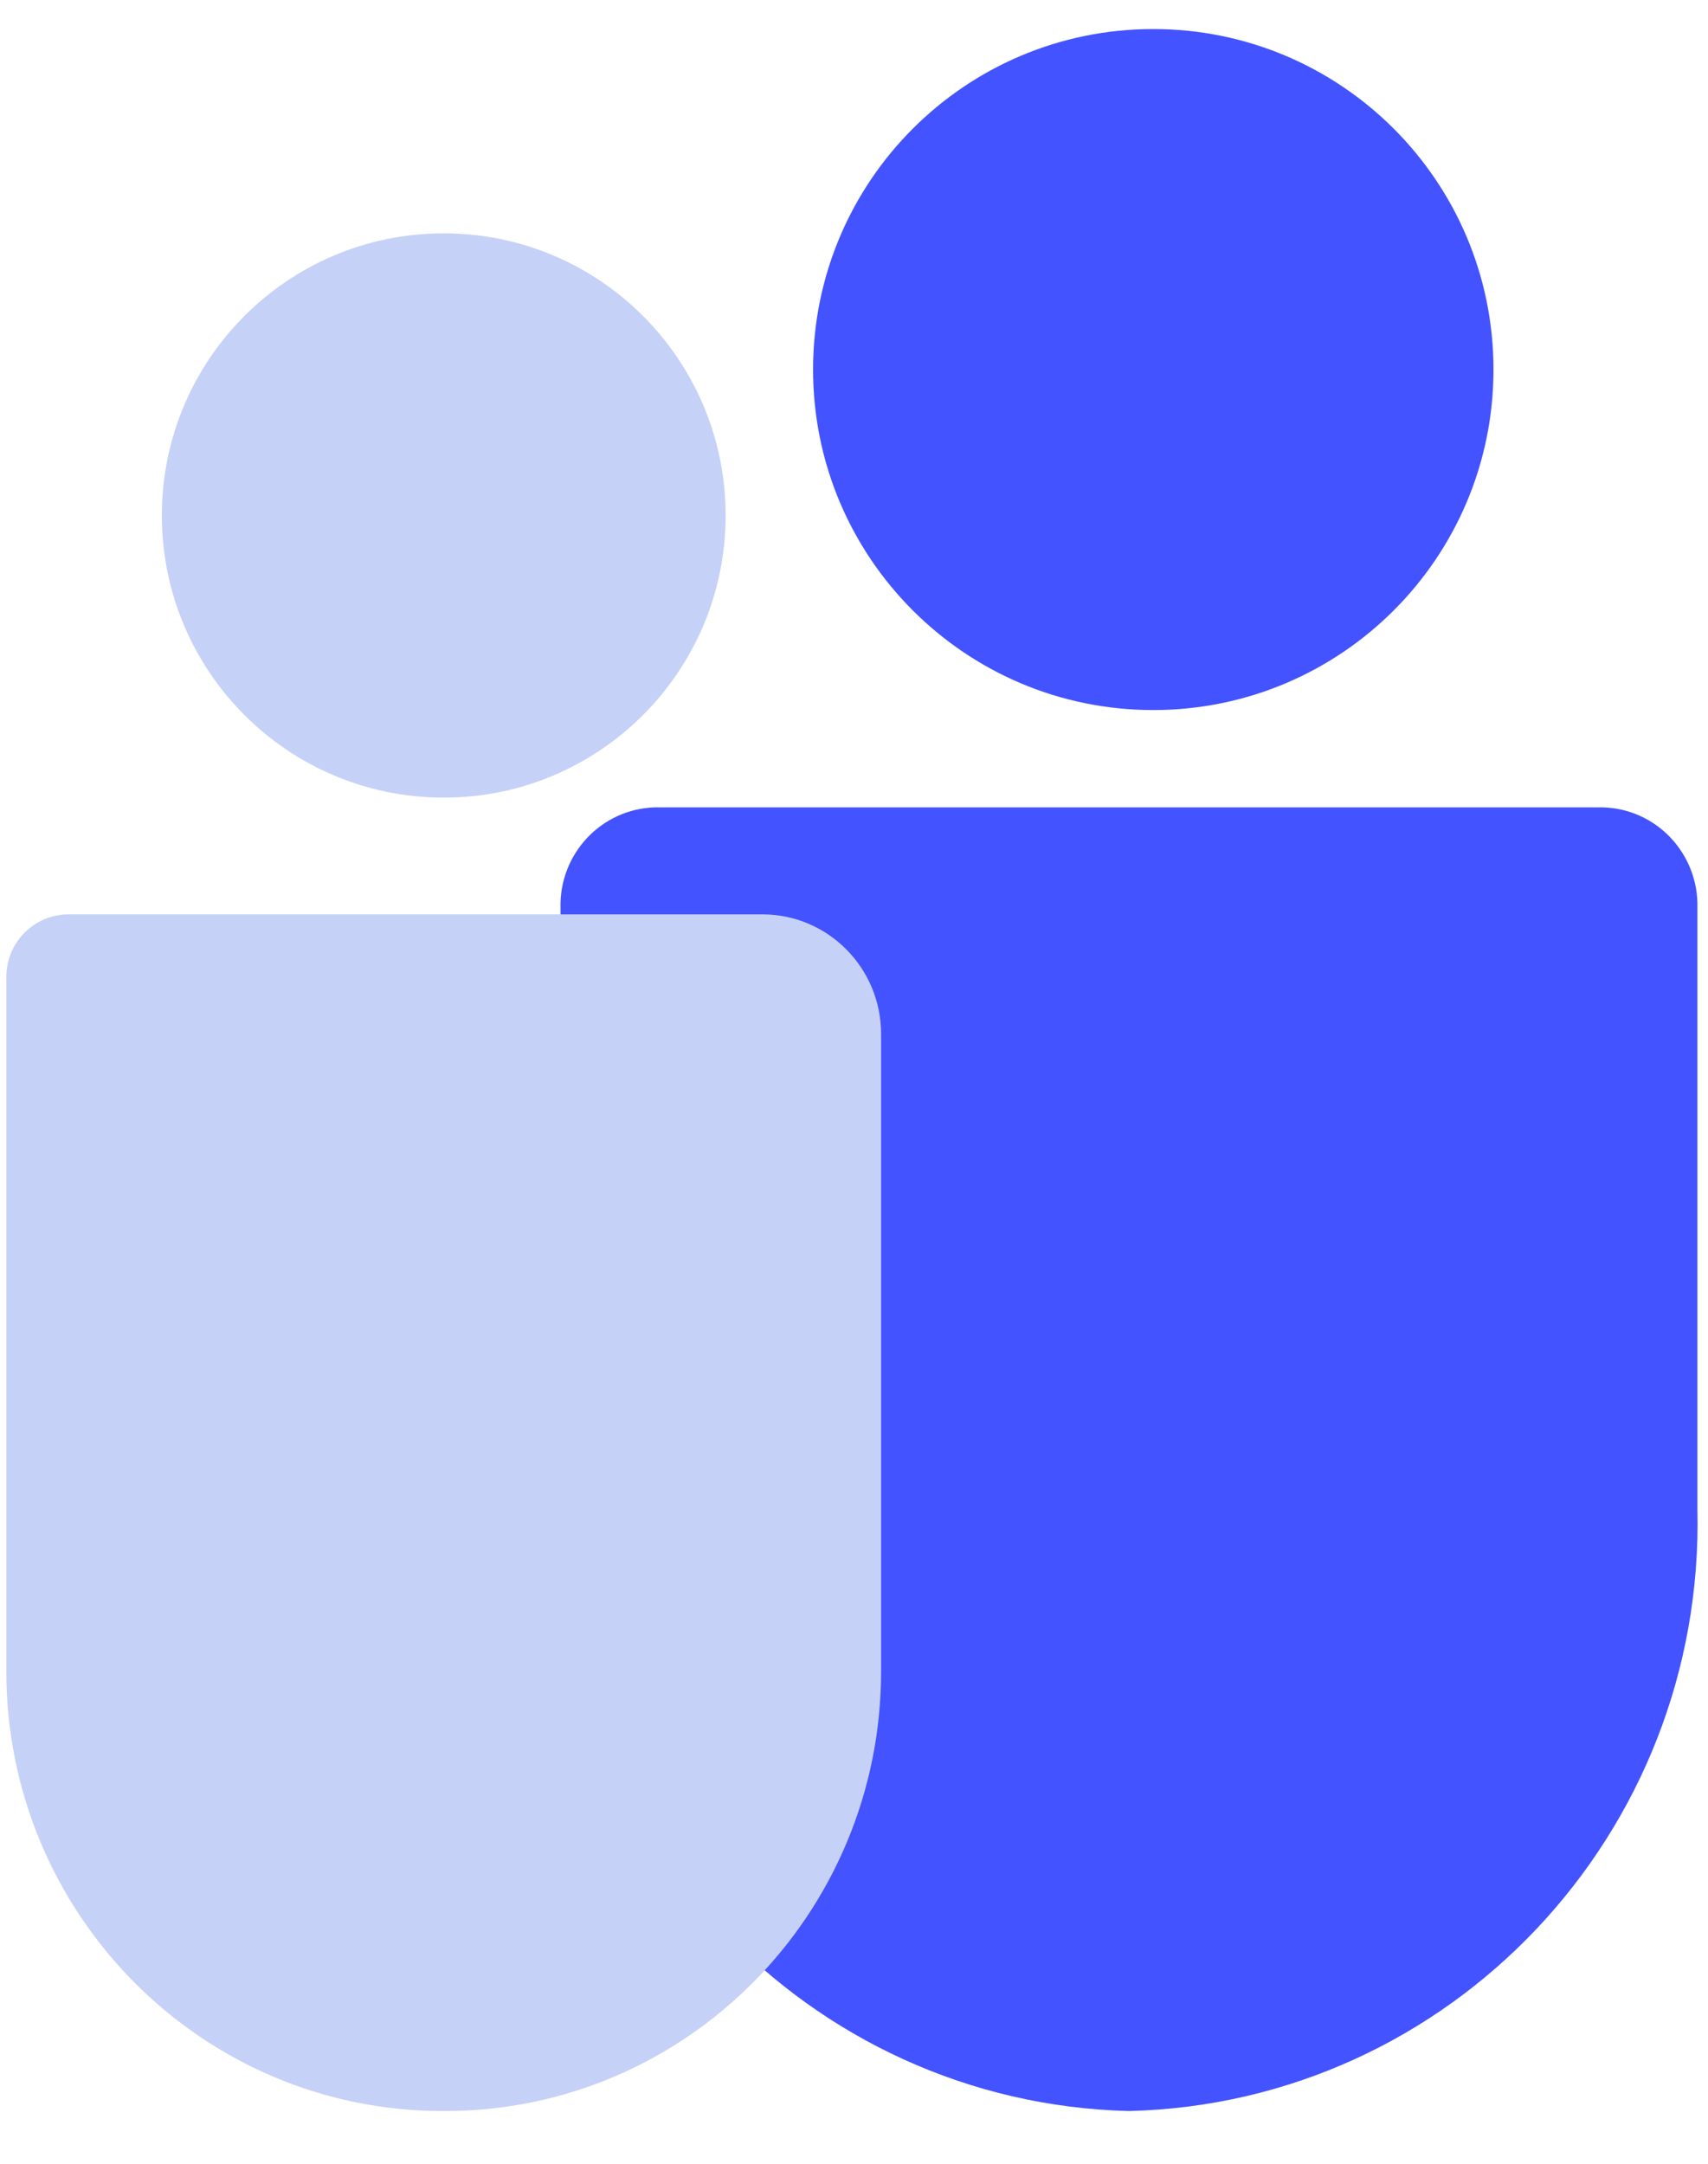
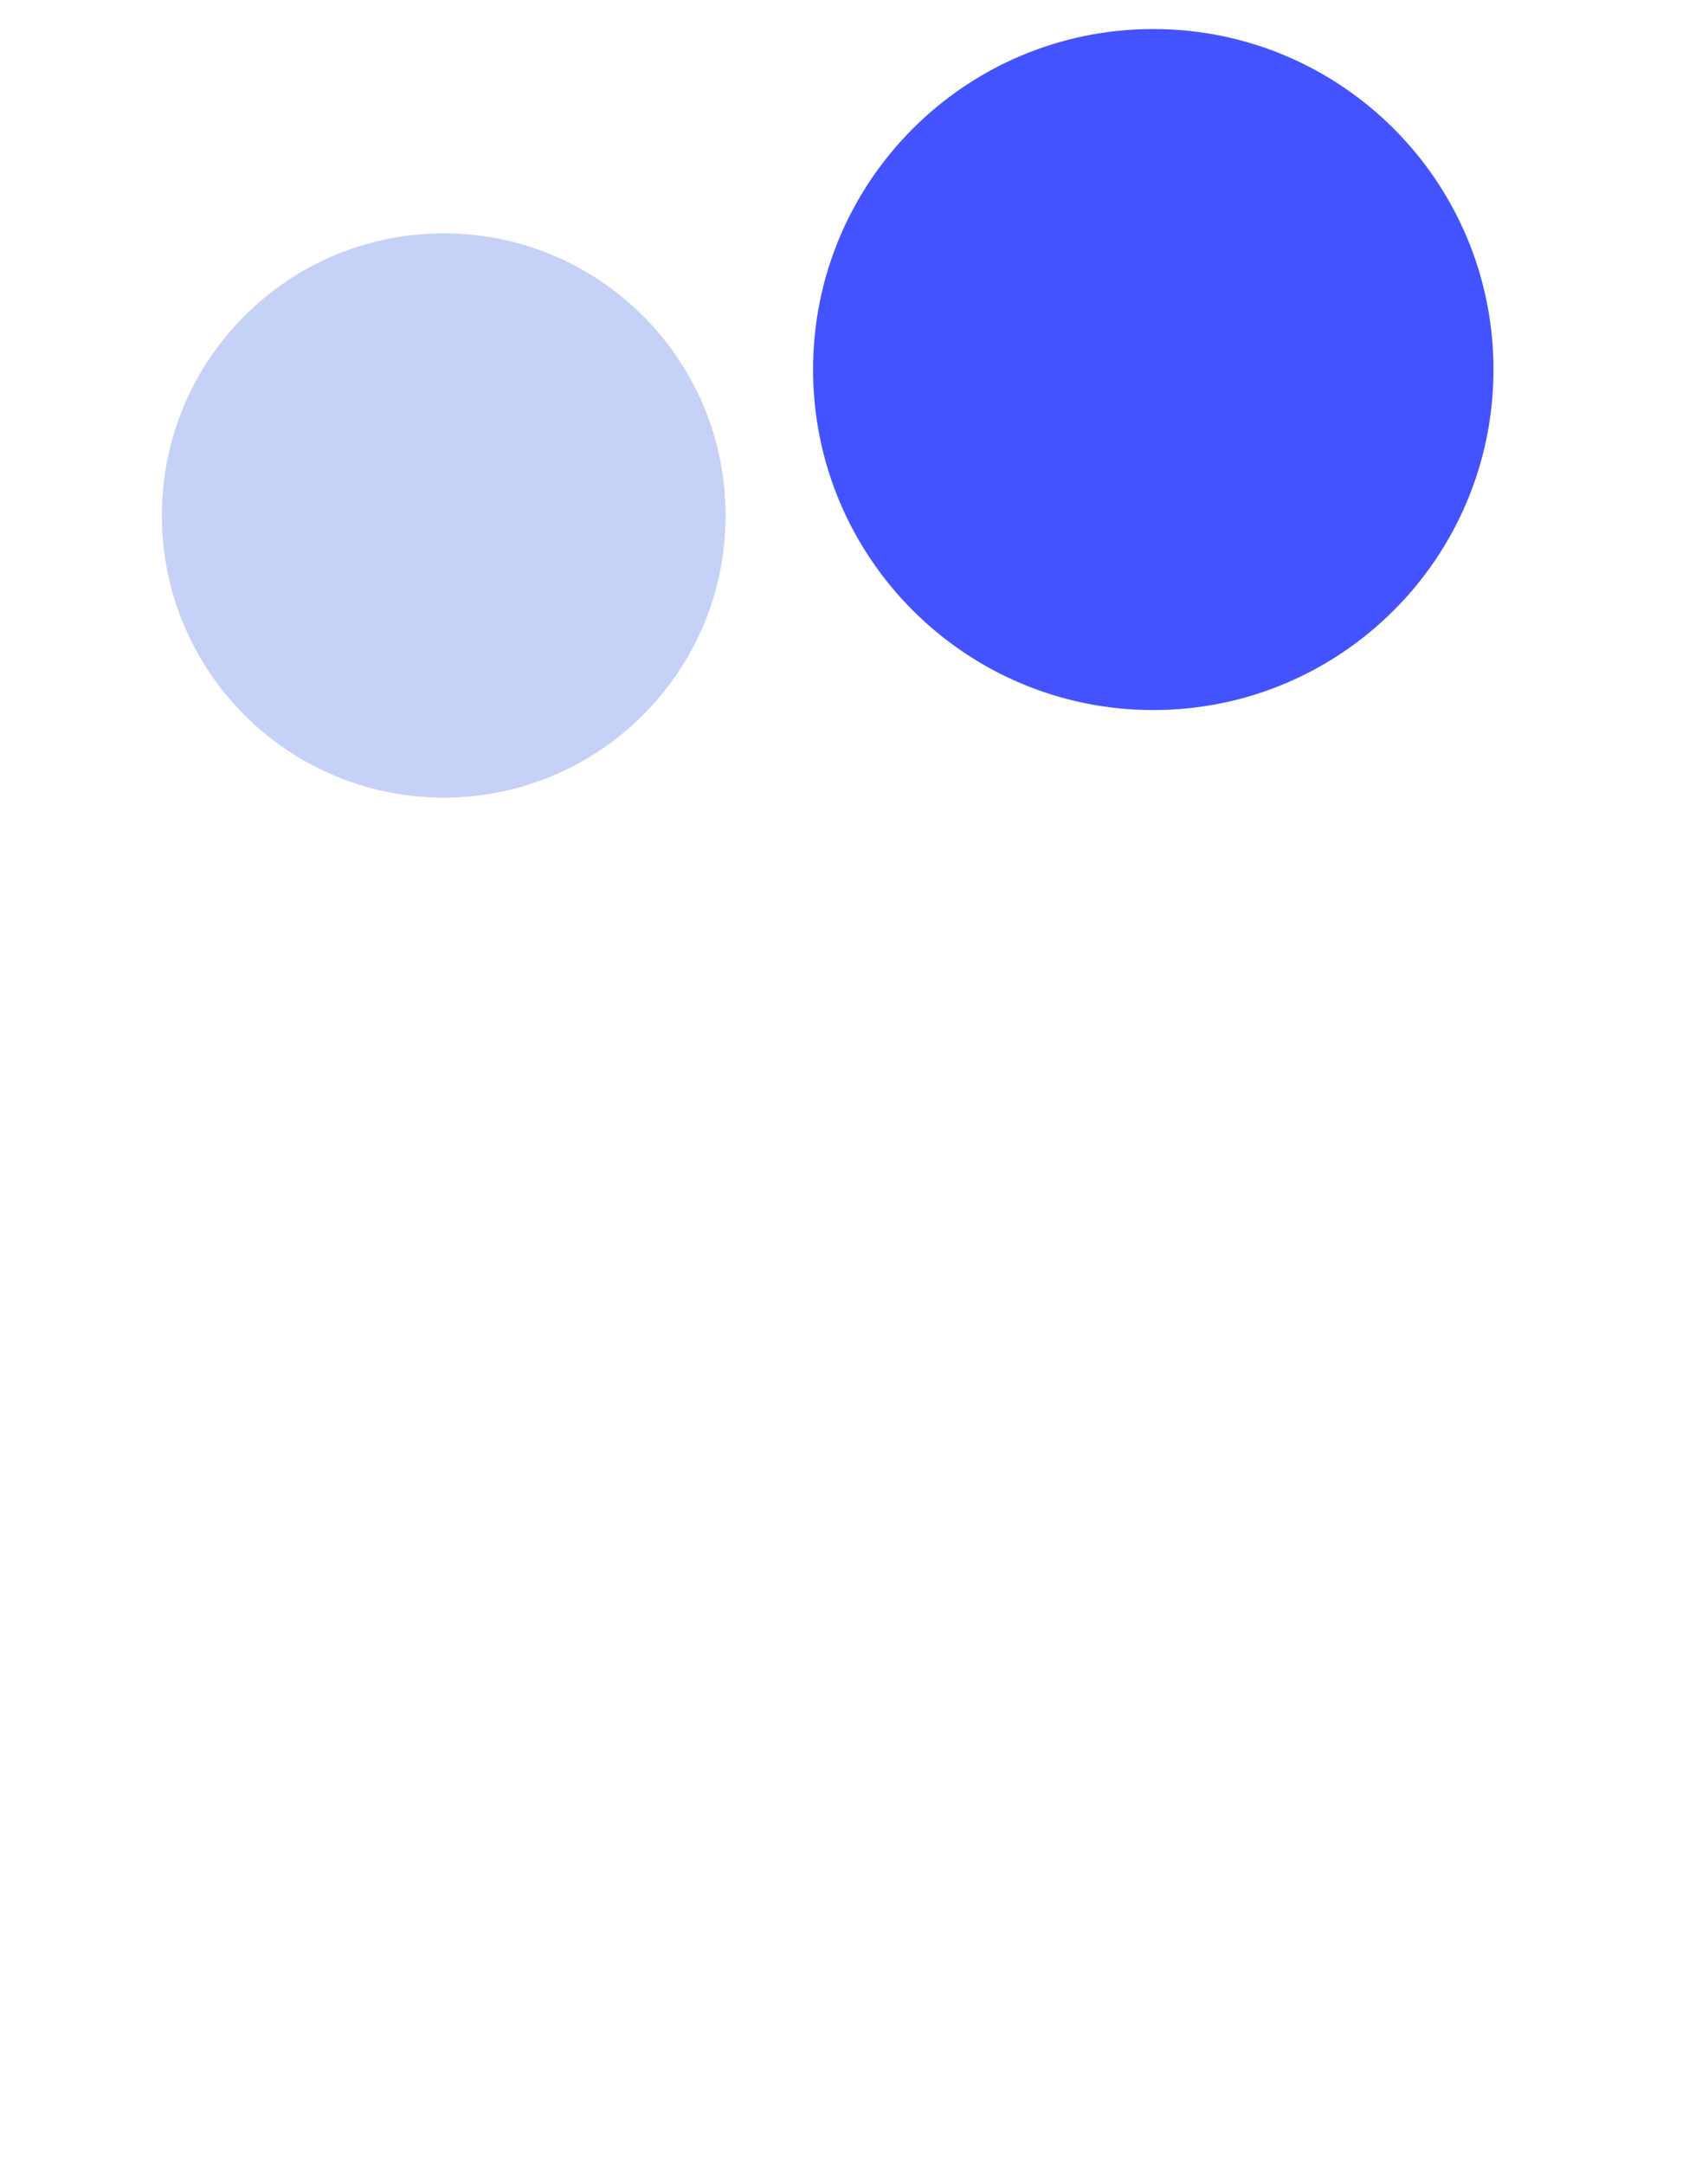
<svg xmlns="http://www.w3.org/2000/svg" width="30" height="38" viewBox="0 0 30 38" fill="none">
  <path d="M20.256 12.47C23.556 12.47 26.232 9.793 26.232 6.49C26.232 3.187 23.556 0.51 20.256 0.51C16.956 0.51 14.281 3.187 14.281 6.49C14.281 9.793 16.956 12.47 20.256 12.47Z" fill="#4353FF" />
-   <path d="M28.15 14.179H11.509C10.568 14.202 9.823 14.99 9.845 15.94V26.507C9.714 32.205 14.182 36.934 19.829 37.074C25.477 36.934 29.945 32.205 29.814 26.507V15.94C29.836 14.99 29.091 14.202 28.15 14.179Z" fill="#4353FF" />
-   <path d="M1.201 16.058H13.391C14.543 16.058 15.476 16.999 15.476 18.16V29.35C15.476 33.615 12.045 37.074 7.812 37.074H7.776C3.544 37.074 0.112 33.617 0.111 29.351V17.157C0.111 17.012 0.139 16.87 0.194 16.736C0.249 16.603 0.329 16.482 0.43 16.38C0.532 16.278 0.652 16.197 0.784 16.142C0.916 16.087 1.058 16.058 1.201 16.058Z" fill="#C6D1F7" />
  <path d="M7.794 14.008C10.528 14.008 12.745 11.789 12.745 9.053C12.745 6.316 10.528 4.098 7.794 4.098C5.059 4.098 2.843 6.316 2.843 9.053C2.843 11.789 5.059 14.008 7.794 14.008Z" fill="#C6D1F7" />
</svg>